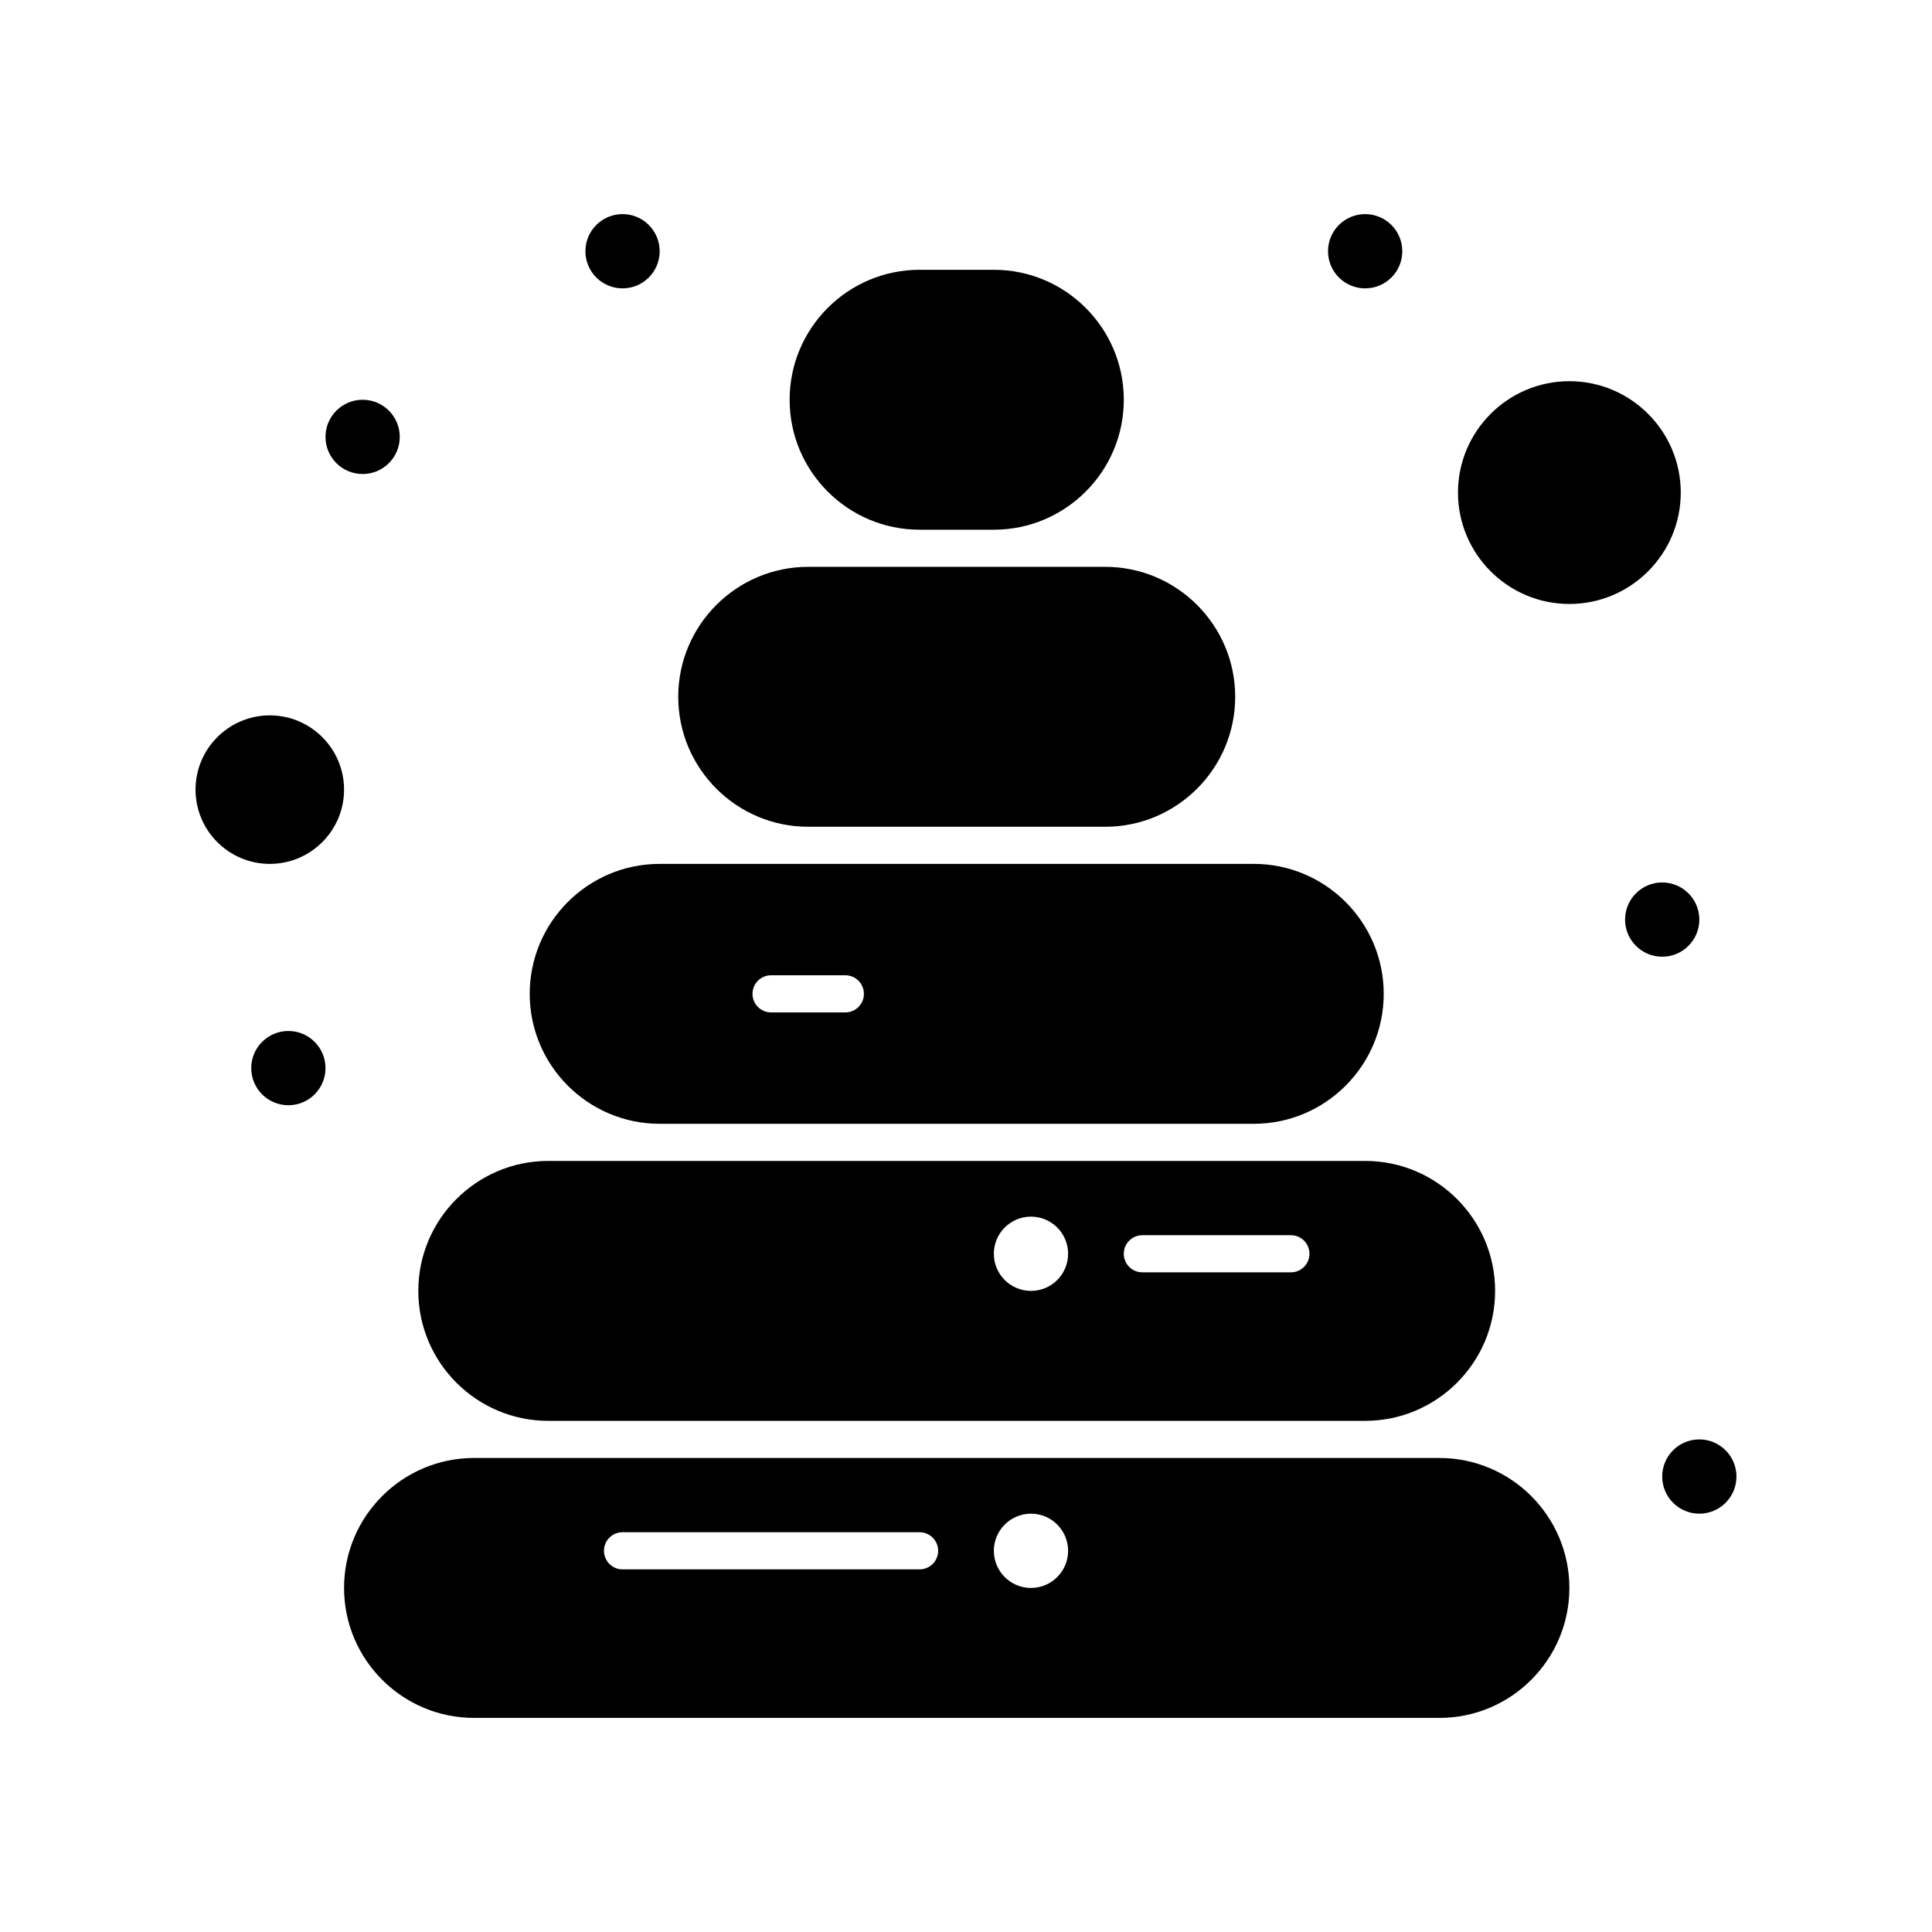
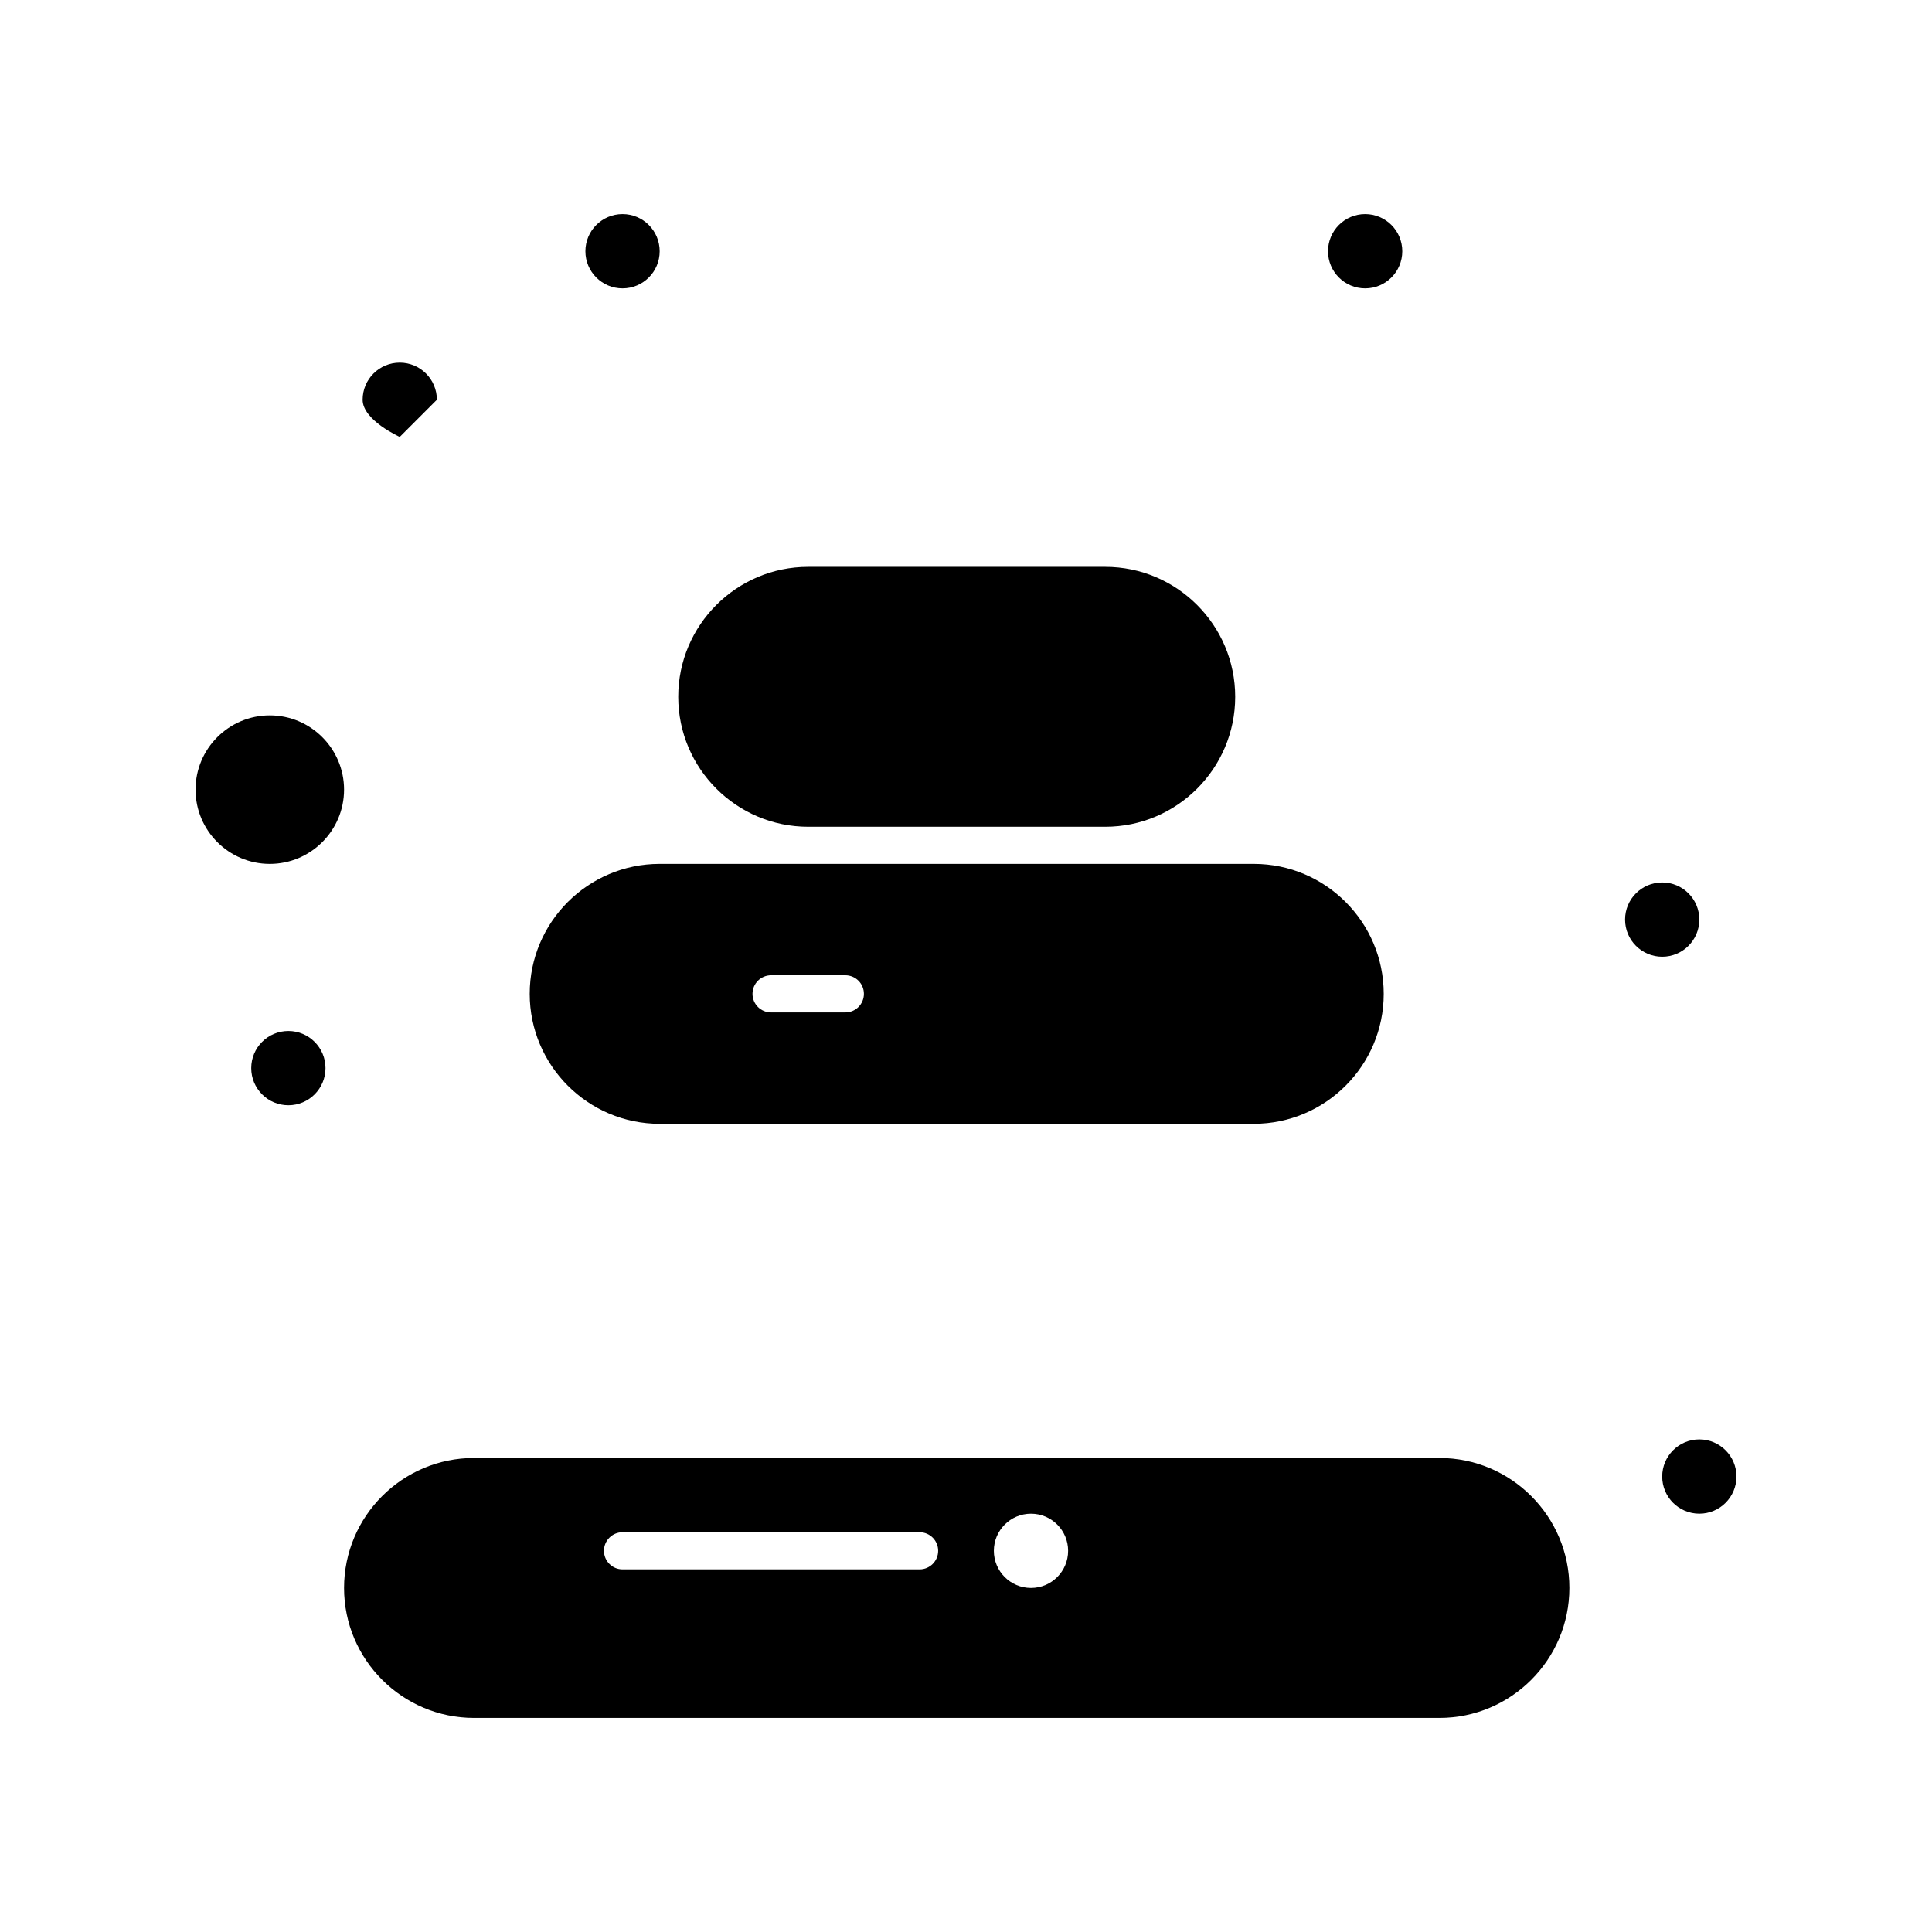
<svg xmlns="http://www.w3.org/2000/svg" fill="#000000" width="800px" height="800px" version="1.1" viewBox="144 144 512 512">
  <g>
-     <path d="m289.3 520.54h216.48c18.992 0 34.441-15.449 34.441-34.441 0-18.992-15.449-34.441-34.441-34.441h-216.48c-18.992 0-34.441 15.449-34.441 34.441 0.004 18.992 15.453 34.441 34.441 34.441zm157.44-49.199h39.359c2.719 0 4.922 2.203 4.922 4.922s-2.203 4.922-4.922 4.922h-39.359c-2.719 0-4.922-2.203-4.922-4.922 0.004-2.723 2.203-4.922 4.922-4.922zm-29.52-4.922c5.434 0 9.84 4.406 9.84 9.84 0 5.434-4.406 9.84-9.84 9.84s-9.84-4.406-9.84-9.84c0-5.434 4.406-9.84 9.84-9.84z" />
    <path d="m318.82 441.82h157.44c18.992 0 34.441-15.449 34.441-34.441 0-18.992-15.449-34.441-34.441-34.441h-157.44c-18.992 0-34.441 15.449-34.441 34.441 0.004 18.988 15.453 34.441 34.441 34.441zm29.523-39.363h19.68c2.719 0 4.922 2.203 4.922 4.922s-2.203 4.922-4.922 4.922h-19.68c-2.719 0-4.922-2.203-4.922-4.922s2.203-4.922 4.922-4.922z" />
-     <path d="m387.7 284.38h19.68c18.992 0 34.441-15.449 34.441-34.441s-15.449-34.441-34.441-34.441h-19.68c-18.992 0-34.441 15.449-34.441 34.441s15.449 34.441 34.441 34.441z" />
-     <path d="m589.42 274.54c0-16.277-13.242-29.52-29.52-29.52-16.277 0-29.52 13.242-29.52 29.52 0 16.277 13.242 29.52 29.52 29.52 16.277 0 29.52-13.242 29.52-29.52z" />
    <path d="m235.18 353.26c0-10.852-8.828-19.68-19.68-19.68s-19.68 8.828-19.68 19.68c0 10.852 8.828 19.68 19.68 19.68 10.848 0 19.68-8.828 19.68-19.68z" />
    <path d="m358.18 363.1h78.719c18.992 0 34.441-15.449 34.441-34.441s-15.449-34.441-34.441-34.441h-78.719c-18.992 0-34.441 15.449-34.441 34.441s15.449 34.441 34.441 34.441z" />
    <path d="m525.46 530.38h-255.84c-18.992 0-34.441 15.449-34.441 34.441 0 18.992 15.449 34.441 34.441 34.441h255.84c18.992 0 34.441-15.449 34.441-34.441 0-18.992-15.449-34.441-34.441-34.441zm-137.76 29.52h-78.719c-2.719 0-4.922-2.203-4.922-4.922s2.203-4.922 4.922-4.922h78.719c2.719 0 4.922 2.203 4.922 4.922-0.004 2.719-2.207 4.922-4.922 4.922zm29.52 4.922c-5.434 0-9.84-4.406-9.84-9.84 0-5.434 4.406-9.84 9.84-9.84s9.84 4.406 9.84 9.84c0 5.434-4.406 9.84-9.84 9.84z" />
    <path d="m318.82 210.58c0 5.434-4.402 9.84-9.84 9.84-5.434 0-9.84-4.406-9.84-9.84s4.406-9.84 9.84-9.84c5.438 0 9.84 4.406 9.84 9.84" />
-     <path d="m249.94 259.78c0 5.434-4.406 9.84-9.84 9.84s-9.84-4.406-9.84-9.84 4.406-9.84 9.84-9.84 9.84 4.406 9.84 9.84" />
+     <path d="m249.94 259.78s-9.84-4.406-9.84-9.84 4.406-9.84 9.84-9.84 9.84 4.406 9.84 9.84" />
    <path d="m515.62 210.58c0 5.434-4.402 9.84-9.84 9.84-5.434 0-9.84-4.406-9.84-9.84s4.406-9.84 9.84-9.84c5.438 0 9.84 4.406 9.84 9.84" />
    <path d="m594.34 387.7c0 5.434-4.406 9.84-9.84 9.84s-9.84-4.406-9.84-9.84c0-5.434 4.406-9.84 9.84-9.84s9.84 4.406 9.84 9.84" />
    <path d="m604.18 535.3c0 5.434-4.406 9.84-9.84 9.84s-9.84-4.406-9.84-9.84c0-5.438 4.406-9.844 9.84-9.844s9.84 4.406 9.84 9.844" />
    <path d="m230.26 427.06c0 5.434-4.406 9.84-9.84 9.84-5.434 0-9.84-4.406-9.84-9.84s4.406-9.84 9.84-9.84c5.434 0 9.84 4.406 9.84 9.84" />
  </g>
</svg>